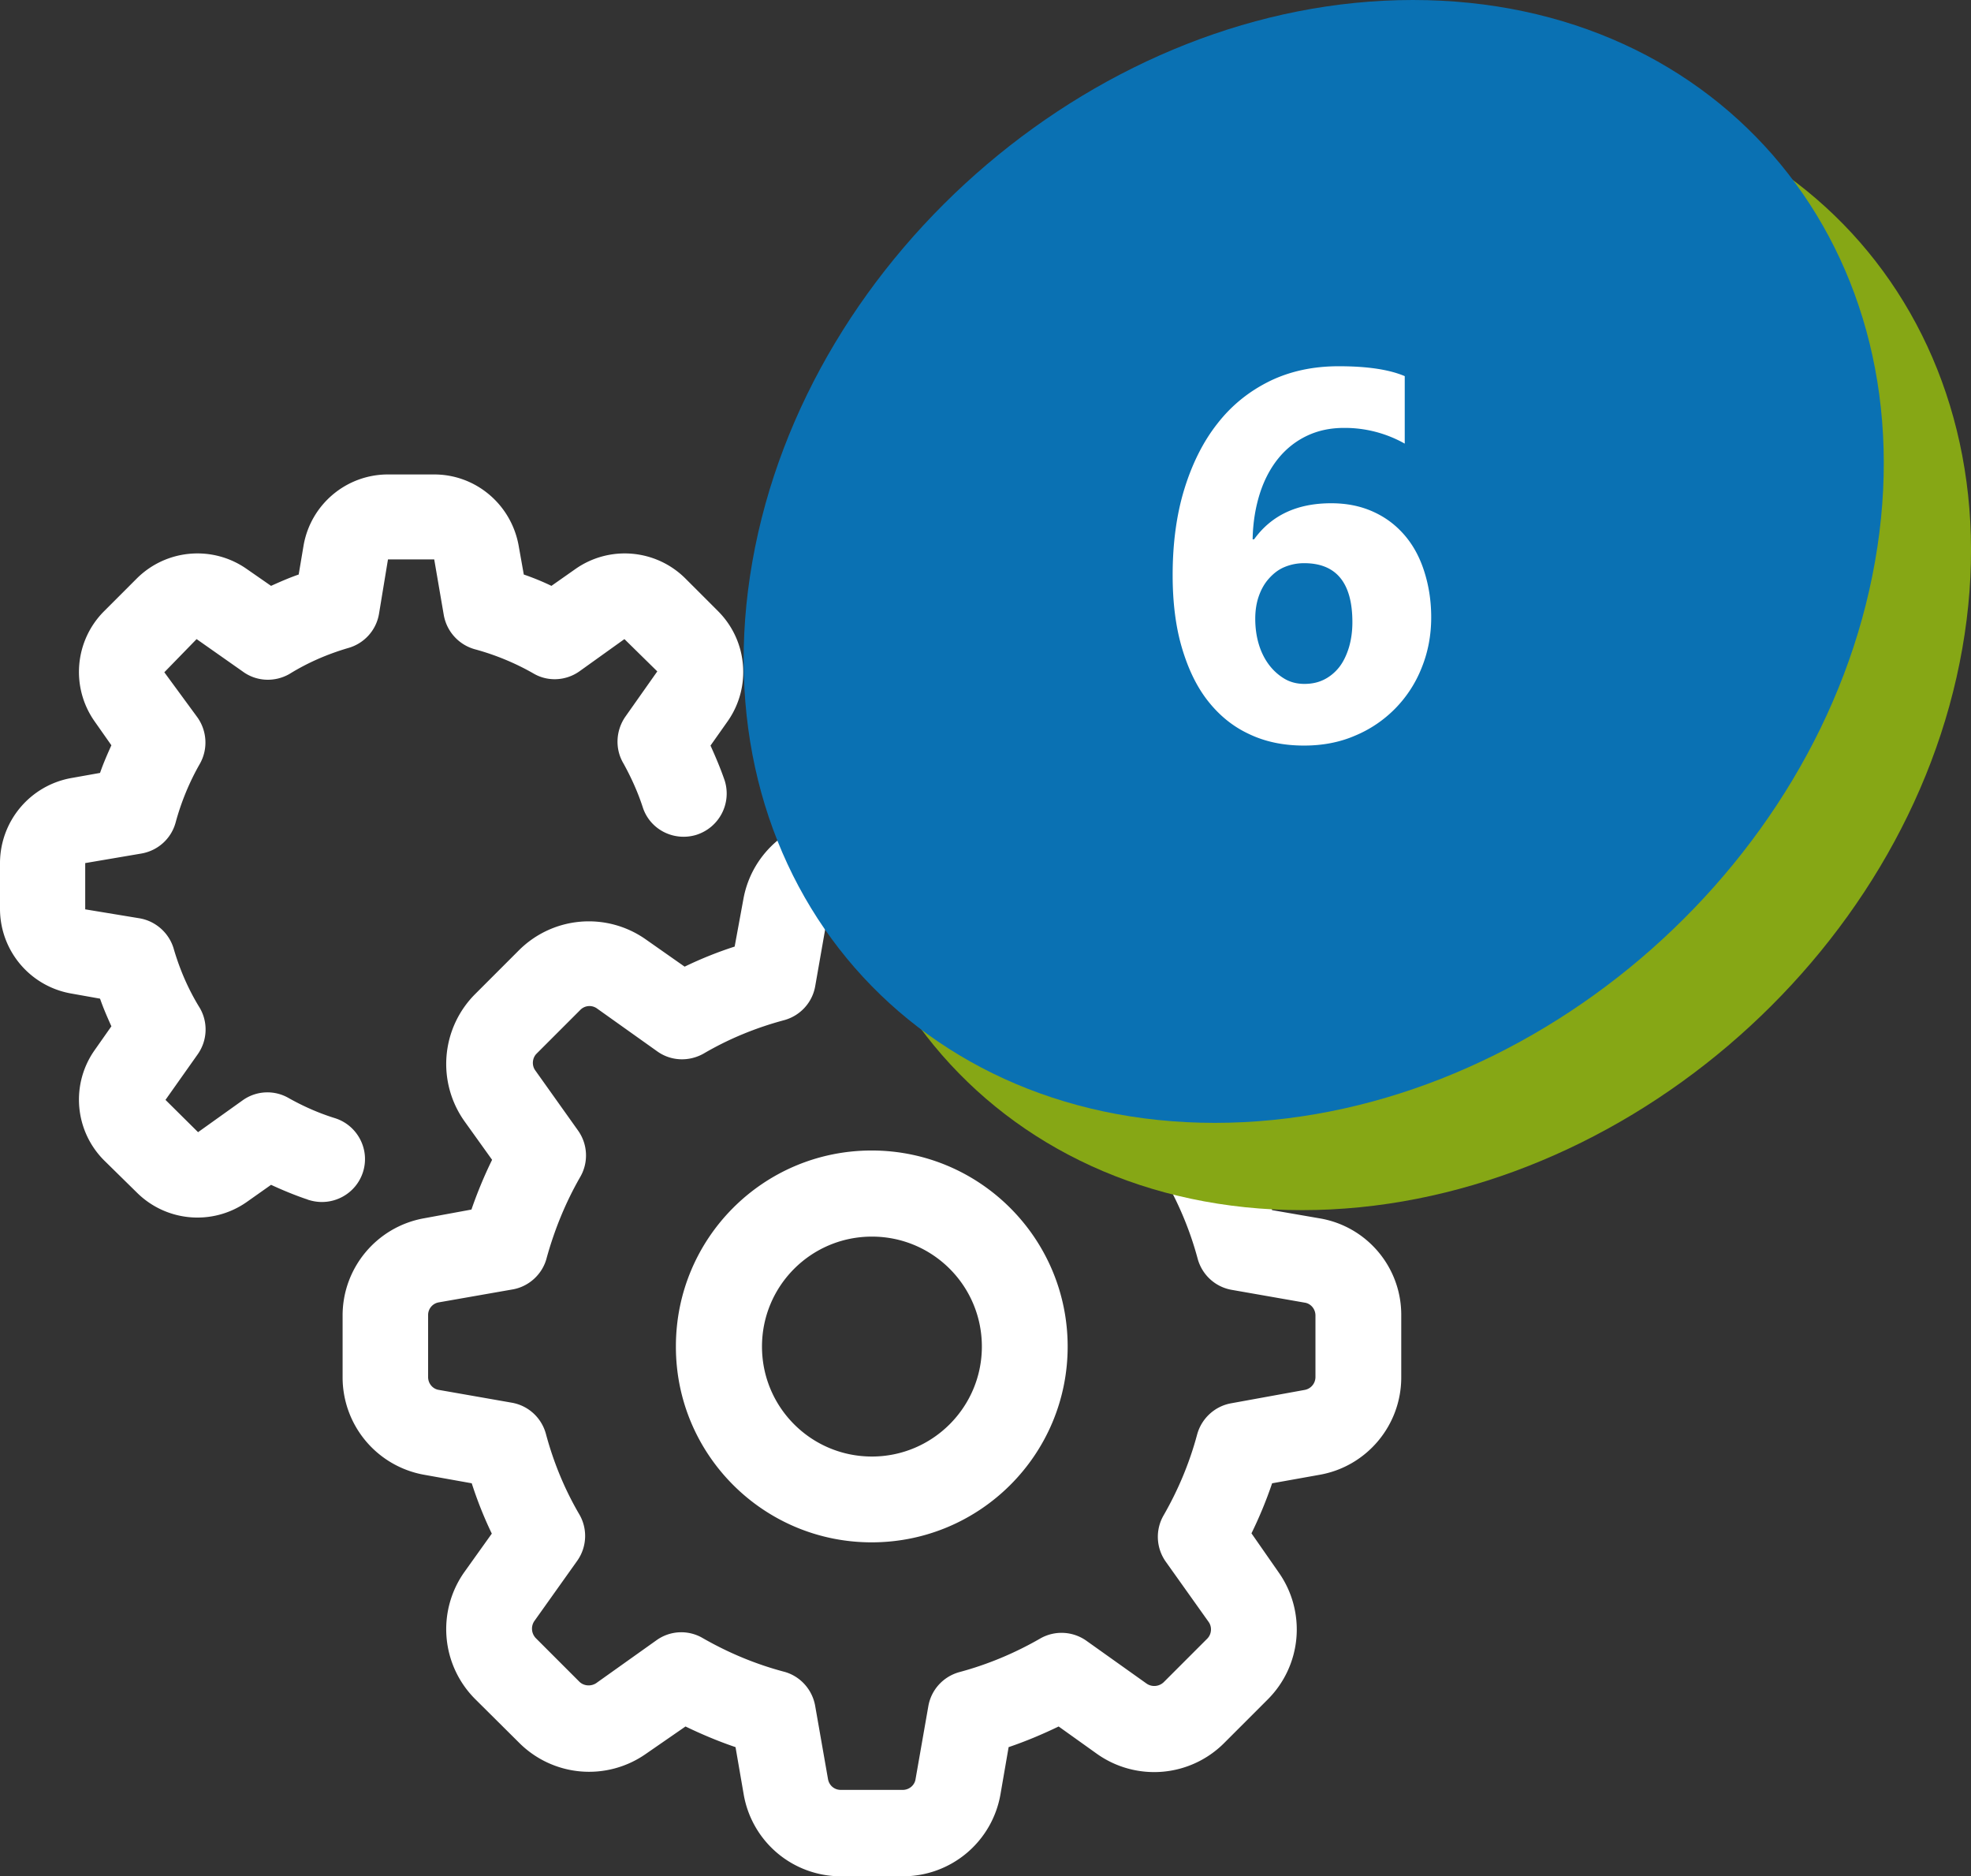
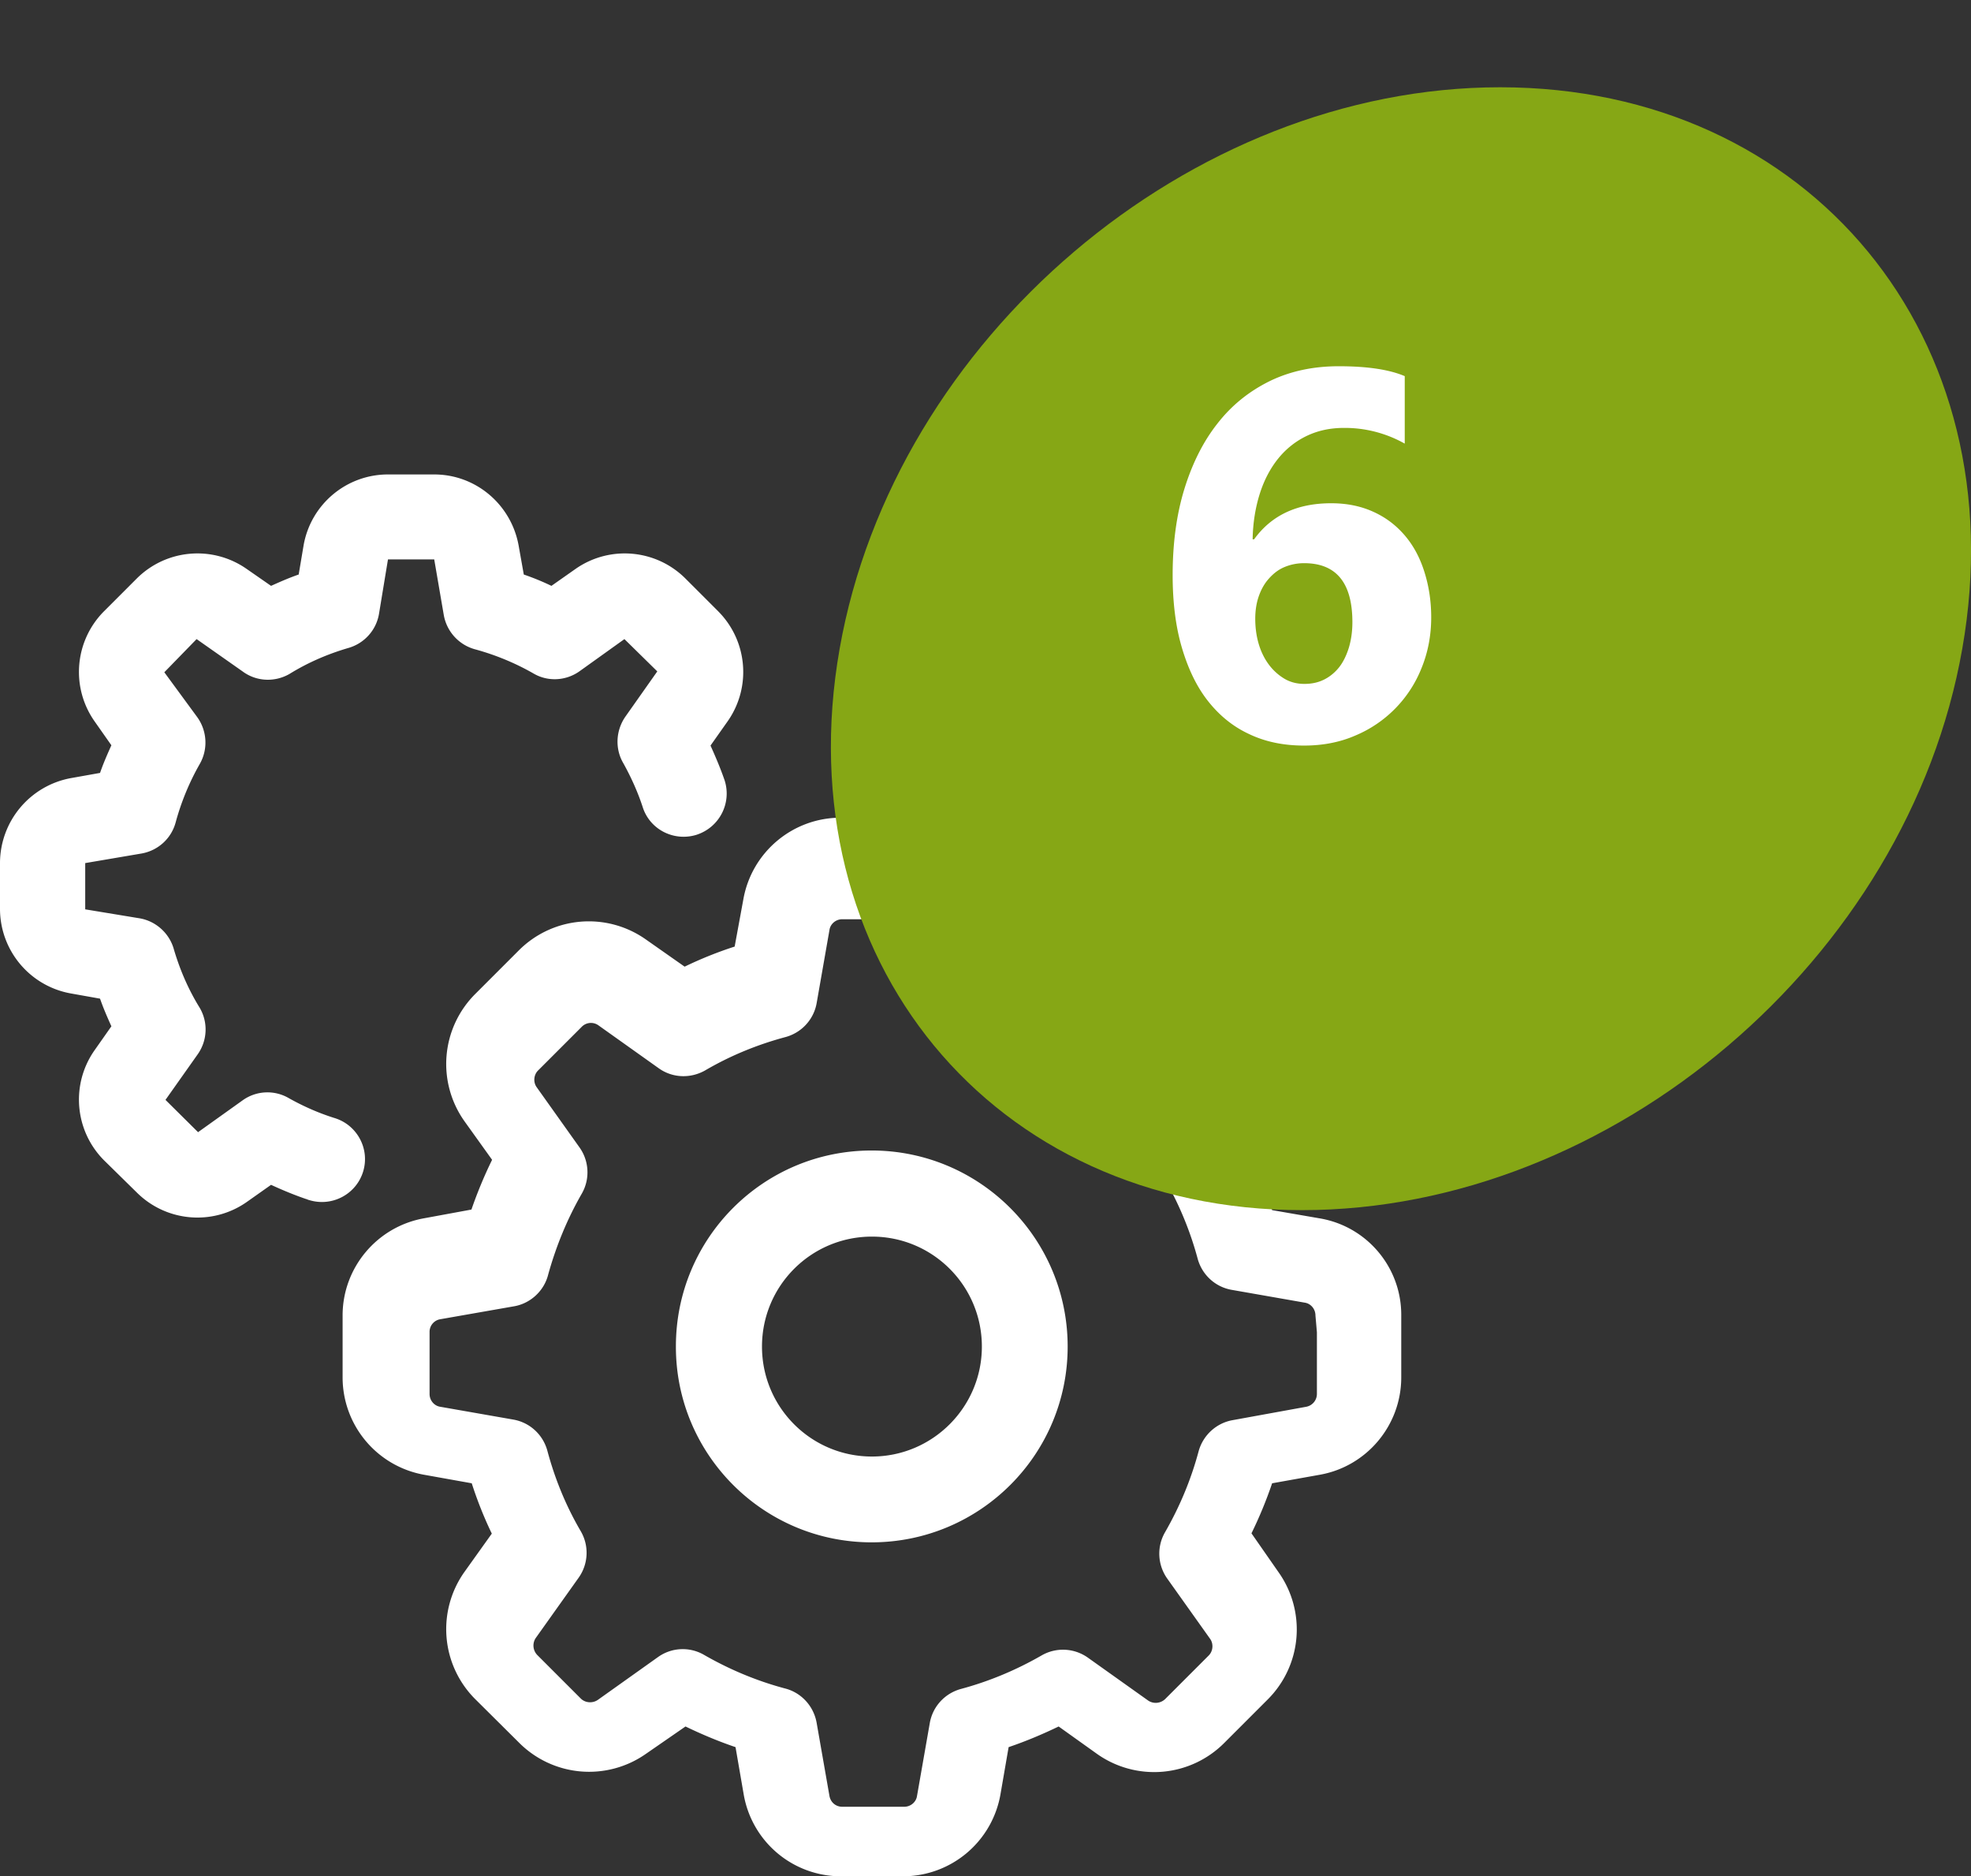
<svg xmlns="http://www.w3.org/2000/svg" baseProfile="tiny" width="67.77" height="64.49" xml:space="preserve">
  <rect width="100%" height="100%" fill="#333333" stroke="none" />
-   <path fill="#FFF" d="M10.53 41.22c-.41-.14-.82-.31-1.21-.49l-.85.6c-1.17.81-2.75.67-3.76-.33l-1.14-1.12c-1-1.01-1.14-2.59-.33-3.76l.59-.84c-.14-.31-.28-.63-.39-.95l-1.01-.18A2.956 2.956 0 0 1 0 31.26v-1.61a2.975 2.975 0 0 1 2.43-2.9l1.01-.18c.11-.32.25-.64.39-.95l-.59-.84c-.81-1.17-.67-2.75.33-3.76l1.14-1.14c1.01-1 2.59-1.14 3.76-.33l.85.59c.31-.14.63-.28.95-.39l.17-1.01c.25-1.4 1.46-2.42 2.88-2.43h1.61c1.43 0 2.64 1.03 2.9 2.43l.18 1.01c.32.11.64.24.95.39l.84-.59c1.17-.81 2.75-.67 3.76.33l1.14 1.14c1 1.01 1.14 2.59.33 3.76l-.6.85c.18.4.35.8.49 1.21.24.78-.19 1.61-.98 1.86-.76.23-1.57-.17-1.83-.92-.17-.53-.4-1.04-.67-1.53-.3-.5-.27-1.13.06-1.61l1.1-1.56-1.13-1.11-1.55 1.11c-.47.33-1.09.36-1.58.07-.63-.36-1.31-.64-2.01-.83a1.49 1.49 0 0 1-1.07-1.17l-.33-1.92h-1.59l-.31 1.88c-.1.57-.52 1.02-1.07 1.17-.71.21-1.38.5-2.01.89-.51.29-1.14.26-1.61-.09l-1.58-1.11-1.11 1.14 1.13 1.54c.34.47.38 1.1.09 1.61-.36.63-.64 1.31-.83 2.01-.15.56-.61.97-1.17 1.07l-1.94.33v1.59l1.88.31c.56.1 1.02.52 1.17 1.07.21.71.5 1.38.89 2.01.29.5.26 1.12-.07 1.59l-1.11 1.57 1.12 1.11 1.54-1.1a1.46 1.46 0 0 1 1.58-.07c.5.28 1.02.51 1.56.68.78.23 1.23 1.05 1 1.83-.23.78-1.05 1.23-1.84 1a.487.487 0 0 1-.11-.04zm26.18 5.07c0 3.72-3.02 6.73-6.74 6.73s-6.74-3.02-6.73-6.74c0-3.72 3.01-6.73 6.73-6.73 3.72 0 6.74 3.02 6.74 6.74zm-2.95 0c0-2.09-1.69-3.78-3.78-3.78s-3.78 1.69-3.78 3.78 1.69 3.78 3.78 3.78c2.08 0 3.78-1.69 3.78-3.78zm14.42-1.07v2.13c0 1.65-1.19 3.07-2.82 3.35l-1.62.29c-.2.59-.44 1.17-.71 1.72l.94 1.35a3.4 3.4 0 0 1-.38 4.36l-1.5 1.5a3.4 3.4 0 0 1-4.36.38l-1.33-.95c-.56.27-1.13.51-1.72.71l-.28 1.62a3.401 3.401 0 0 1-3.35 2.82h-2.14a3.39 3.39 0 0 1-3.34-2.82l-.28-1.62c-.59-.2-1.16-.44-1.72-.71l-1.36.94a3.4 3.4 0 0 1-4.36-.38l-1.51-1.5a3.4 3.4 0 0 1-.38-4.36l.95-1.33c-.27-.56-.5-1.14-.69-1.73l-1.62-.29a3.401 3.401 0 0 1-2.82-3.35v-2.13c0-1.64 1.18-3.05 2.8-3.34l1.63-.3c.2-.58.44-1.16.71-1.71l-.96-1.34a3.4 3.4 0 0 1 .38-4.36l1.5-1.5a3.4 3.4 0 0 1 4.36-.38l1.34.94c.56-.27 1.13-.5 1.72-.69l.3-1.63c.29-1.62 1.7-2.8 3.34-2.8h2.13c1.65 0 3.07 1.19 3.35 2.82l.28 1.62c.59.19 1.17.43 1.73.69l1.34-.94a3.4 3.4 0 0 1 4.36.38l1.5 1.5a3.4 3.4 0 0 1 .38 4.36l-.94 1.34c.28.56.51 1.13.71 1.72l1.62.28c1.64.27 2.83 1.69 2.82 3.34zm-2.95 0c0-.22-.16-.41-.37-.44l-2.51-.44c-.57-.1-1.02-.52-1.17-1.07-.26-.97-.65-1.9-1.15-2.77a1.48 1.48 0 0 1 .07-1.58l1.48-2.09c.12-.18.1-.42-.05-.58l-1.5-1.5a.454.454 0 0 0-.58-.05l-2.08 1.48c-.47.33-1.09.36-1.59.07-.87-.5-1.8-.89-2.77-1.15-.56-.15-.98-.61-1.08-1.17l-.46-2.54a.44.44 0 0 0-.44-.37h-2.12c-.22 0-.41.16-.44.37l-.44 2.51c-.1.57-.52 1.02-1.07 1.17-.97.26-1.9.64-2.77 1.15-.5.28-1.11.26-1.58-.07l-2.08-1.48a.442.442 0 0 0-.58.05l-1.5 1.5c-.15.15-.17.4-.05.57l1.48 2.08c.33.47.36 1.09.07 1.59-.5.87-.88 1.8-1.15 2.77-.14.57-.62 1.01-1.2 1.1l-2.51.44a.44.44 0 0 0-.37.44v2.13c0 .22.16.41.37.44l2.51.44c.57.1 1.02.52 1.17 1.07.26.97.64 1.9 1.15 2.77.29.5.26 1.12-.07 1.59l-1.48 2.08c-.12.18-.1.42.05.58l1.5 1.5c.15.15.4.17.58.05l2.08-1.48a1.46 1.46 0 0 1 1.58-.07c.87.5 1.8.89 2.77 1.15.57.14 1 .61 1.1 1.19l.44 2.51c.04.22.22.37.44.37h2.13c.22 0 .41-.16.44-.37l.44-2.51c.1-.57.52-1.02 1.07-1.17.97-.26 1.9-.65 2.77-1.15.5-.29 1.12-.26 1.59.07l2.08 1.48c.18.12.42.1.58-.05l1.5-1.5c.15-.15.17-.4.05-.57l-1.48-2.08c-.33-.47-.36-1.09-.07-1.59.5-.87.89-1.8 1.15-2.77.15-.56.61-.98 1.17-1.08l2.53-.46a.45.45 0 0 0 .37-.44v-2.12z" />
+   <path fill="#FFF" d="M10.53 41.22c-.41-.14-.82-.31-1.21-.49l-.85.6c-1.17.81-2.75.67-3.76-.33l-1.14-1.12c-1-1.01-1.14-2.59-.33-3.76l.59-.84c-.14-.31-.28-.63-.39-.95l-1.01-.18A2.956 2.956 0 0 1 0 31.26v-1.61a2.975 2.975 0 0 1 2.43-2.9l1.01-.18c.11-.32.25-.64.39-.95l-.59-.84c-.81-1.17-.67-2.75.33-3.76l1.14-1.14c1.01-1 2.59-1.14 3.76-.33l.85.59c.31-.14.63-.28.95-.39l.17-1.01c.25-1.4 1.46-2.42 2.88-2.43h1.61c1.43 0 2.64 1.03 2.9 2.43l.18 1.01c.32.11.64.24.95.39l.84-.59c1.17-.81 2.75-.67 3.76.33l1.14 1.14c1 1.01 1.14 2.59.33 3.76l-.6.85c.18.4.35.8.49 1.21.24.78-.19 1.61-.98 1.86-.76.23-1.57-.17-1.83-.92-.17-.53-.4-1.04-.67-1.53-.3-.5-.27-1.13.06-1.61l1.1-1.56-1.13-1.11-1.55 1.11c-.47.33-1.09.36-1.58.07-.63-.36-1.31-.64-2.01-.83a1.49 1.49 0 0 1-1.07-1.17l-.33-1.92h-1.59l-.31 1.88c-.1.57-.52 1.02-1.07 1.17-.71.21-1.38.5-2.01.89-.51.29-1.14.26-1.61-.09l-1.58-1.11-1.11 1.14 1.13 1.54c.34.47.38 1.1.09 1.61-.36.63-.64 1.31-.83 2.01-.15.56-.61.97-1.17 1.07l-1.94.33v1.59l1.88.31c.56.1 1.02.52 1.17 1.07.21.71.5 1.38.89 2.01.29.5.26 1.12-.07 1.59l-1.11 1.57 1.12 1.11 1.54-1.1a1.46 1.46 0 0 1 1.58-.07c.5.28 1.02.51 1.56.68.78.23 1.23 1.05 1 1.83-.23.78-1.05 1.23-1.84 1a.487.487 0 0 1-.11-.04zm26.18 5.07c0 3.72-3.02 6.73-6.74 6.73s-6.74-3.02-6.73-6.74c0-3.72 3.01-6.73 6.73-6.73 3.72 0 6.74 3.02 6.74 6.74zm-2.95 0c0-2.09-1.69-3.78-3.78-3.78s-3.78 1.69-3.78 3.78 1.69 3.78 3.78 3.78c2.08 0 3.78-1.69 3.78-3.78zm14.42-1.07v2.13c0 1.65-1.19 3.07-2.82 3.35l-1.62.29c-.2.59-.44 1.17-.71 1.72l.94 1.35a3.4 3.4 0 0 1-.38 4.36l-1.5 1.5a3.4 3.4 0 0 1-4.36.38l-1.33-.95c-.56.27-1.13.51-1.72.71l-.28 1.62a3.401 3.401 0 0 1-3.35 2.82h-2.14a3.39 3.39 0 0 1-3.34-2.82l-.28-1.62c-.59-.2-1.16-.44-1.72-.71l-1.36.94a3.4 3.4 0 0 1-4.36-.38l-1.51-1.5a3.4 3.4 0 0 1-.38-4.36l.95-1.33c-.27-.56-.5-1.14-.69-1.73l-1.62-.29a3.401 3.401 0 0 1-2.82-3.35v-2.13c0-1.64 1.18-3.05 2.8-3.34l1.63-.3c.2-.58.44-1.16.71-1.71l-.96-1.34a3.4 3.4 0 0 1 .38-4.36l1.5-1.5a3.4 3.4 0 0 1 4.36-.38l1.34.94c.56-.27 1.13-.5 1.72-.69l.3-1.63c.29-1.62 1.7-2.8 3.34-2.8h2.13c1.65 0 3.07 1.19 3.35 2.82l.28 1.62c.59.19 1.17.43 1.73.69l1.34-.94a3.4 3.4 0 0 1 4.36.38l1.5 1.5a3.4 3.4 0 0 1 .38 4.36l-.94 1.34c.28.56.51 1.13.71 1.72l1.62.28c1.64.27 2.83 1.69 2.82 3.34zm-2.95 0c0-.22-.16-.41-.37-.44l-2.51-.44c-.57-.1-1.02-.52-1.17-1.07-.26-.97-.65-1.9-1.15-2.77a1.48 1.48 0 0 1 .07-1.58l1.48-2.09l-1.5-1.5a.454.454 0 0 0-.58-.05l-2.08 1.48c-.47.33-1.09.36-1.59.07-.87-.5-1.8-.89-2.77-1.15-.56-.15-.98-.61-1.08-1.17l-.46-2.54a.44.44 0 0 0-.44-.37h-2.12c-.22 0-.41.16-.44.37l-.44 2.51c-.1.57-.52 1.02-1.07 1.17-.97.26-1.9.64-2.77 1.15-.5.28-1.11.26-1.58-.07l-2.08-1.48a.442.442 0 0 0-.58.05l-1.5 1.5c-.15.15-.17.4-.05.57l1.48 2.08c.33.47.36 1.09.07 1.59-.5.87-.88 1.8-1.15 2.77-.14.57-.62 1.01-1.2 1.1l-2.51.44a.44.44 0 0 0-.37.44v2.13c0 .22.16.41.37.44l2.51.44c.57.1 1.02.52 1.17 1.07.26.97.64 1.9 1.15 2.77.29.5.26 1.12-.07 1.59l-1.48 2.08c-.12.18-.1.42.05.58l1.5 1.5c.15.15.4.17.58.05l2.08-1.48a1.46 1.46 0 0 1 1.58-.07c.87.5 1.8.89 2.77 1.15.57.14 1 .61 1.1 1.19l.44 2.51c.04.22.22.37.44.37h2.13c.22 0 .41-.16.44-.37l.44-2.51c.1-.57.52-1.02 1.07-1.17.97-.26 1.9-.65 2.77-1.15.5-.29 1.12-.26 1.59.07l2.08 1.48c.18.12.42.1.58-.05l1.5-1.5c.15-.15.17-.4.05-.57l-1.48-2.08c-.33-.47-.36-1.09-.07-1.59.5-.87.89-1.8 1.15-2.77.15-.56.61-.98 1.17-1.08l2.53-.46a.45.45 0 0 0 .37-.44v-2.12z" />
  <path fill="#86A715" d="M28.87 22.3c-1.88 10.66 5.24 19.3 15.9 19.3s20.83-8.64 22.7-19.3C69.35 11.64 62.24 3 51.58 3s-20.83 8.64-22.71 19.3" />
-   <path fill="#0A71B3" d="M25.87 19.3c-1.88 10.66 5.24 19.3 15.9 19.3s20.83-8.64 22.7-19.3C66.35 8.64 59.24 0 48.58 0S27.75 8.64 25.87 19.3" />
  <path fill="#FFF" d="M49.21 21.22c0 .62-.11 1.2-.33 1.74a4.185 4.185 0 0 1-2.29 2.33c-.53.23-1.12.34-1.75.34-.71 0-1.34-.13-1.9-.4-.56-.26-1.03-.65-1.42-1.15-.39-.5-.68-1.12-.89-1.84s-.31-1.55-.31-2.47c0-1.08.13-2.07.4-2.95.27-.88.65-1.64 1.14-2.26.49-.63 1.09-1.11 1.8-1.46.7-.34 1.49-.51 2.37-.51.97 0 1.73.11 2.27.34v2.32a4.2 4.2 0 0 0-2.09-.54c-.47 0-.89.09-1.27.27s-.71.44-.98.77-.49.74-.64 1.21c-.15.47-.24 1-.25 1.58h.05c.6-.83 1.48-1.24 2.65-1.24.52 0 .99.09 1.42.28s.78.45 1.08.79c.3.34.53.75.69 1.24s.25 1.02.25 1.61zm-2.71.17c0-1.35-.55-2.03-1.66-2.03-.25 0-.48.05-.69.14s-.38.23-.53.4-.26.37-.34.6c-.08.23-.12.49-.12.77 0 .31.04.6.12.87s.2.51.35.71c.15.2.33.36.53.48s.43.18.69.18.48-.05.68-.15c.2-.1.38-.25.52-.43s.25-.41.33-.67c.08-.27.12-.56.12-.87z" />
</svg>